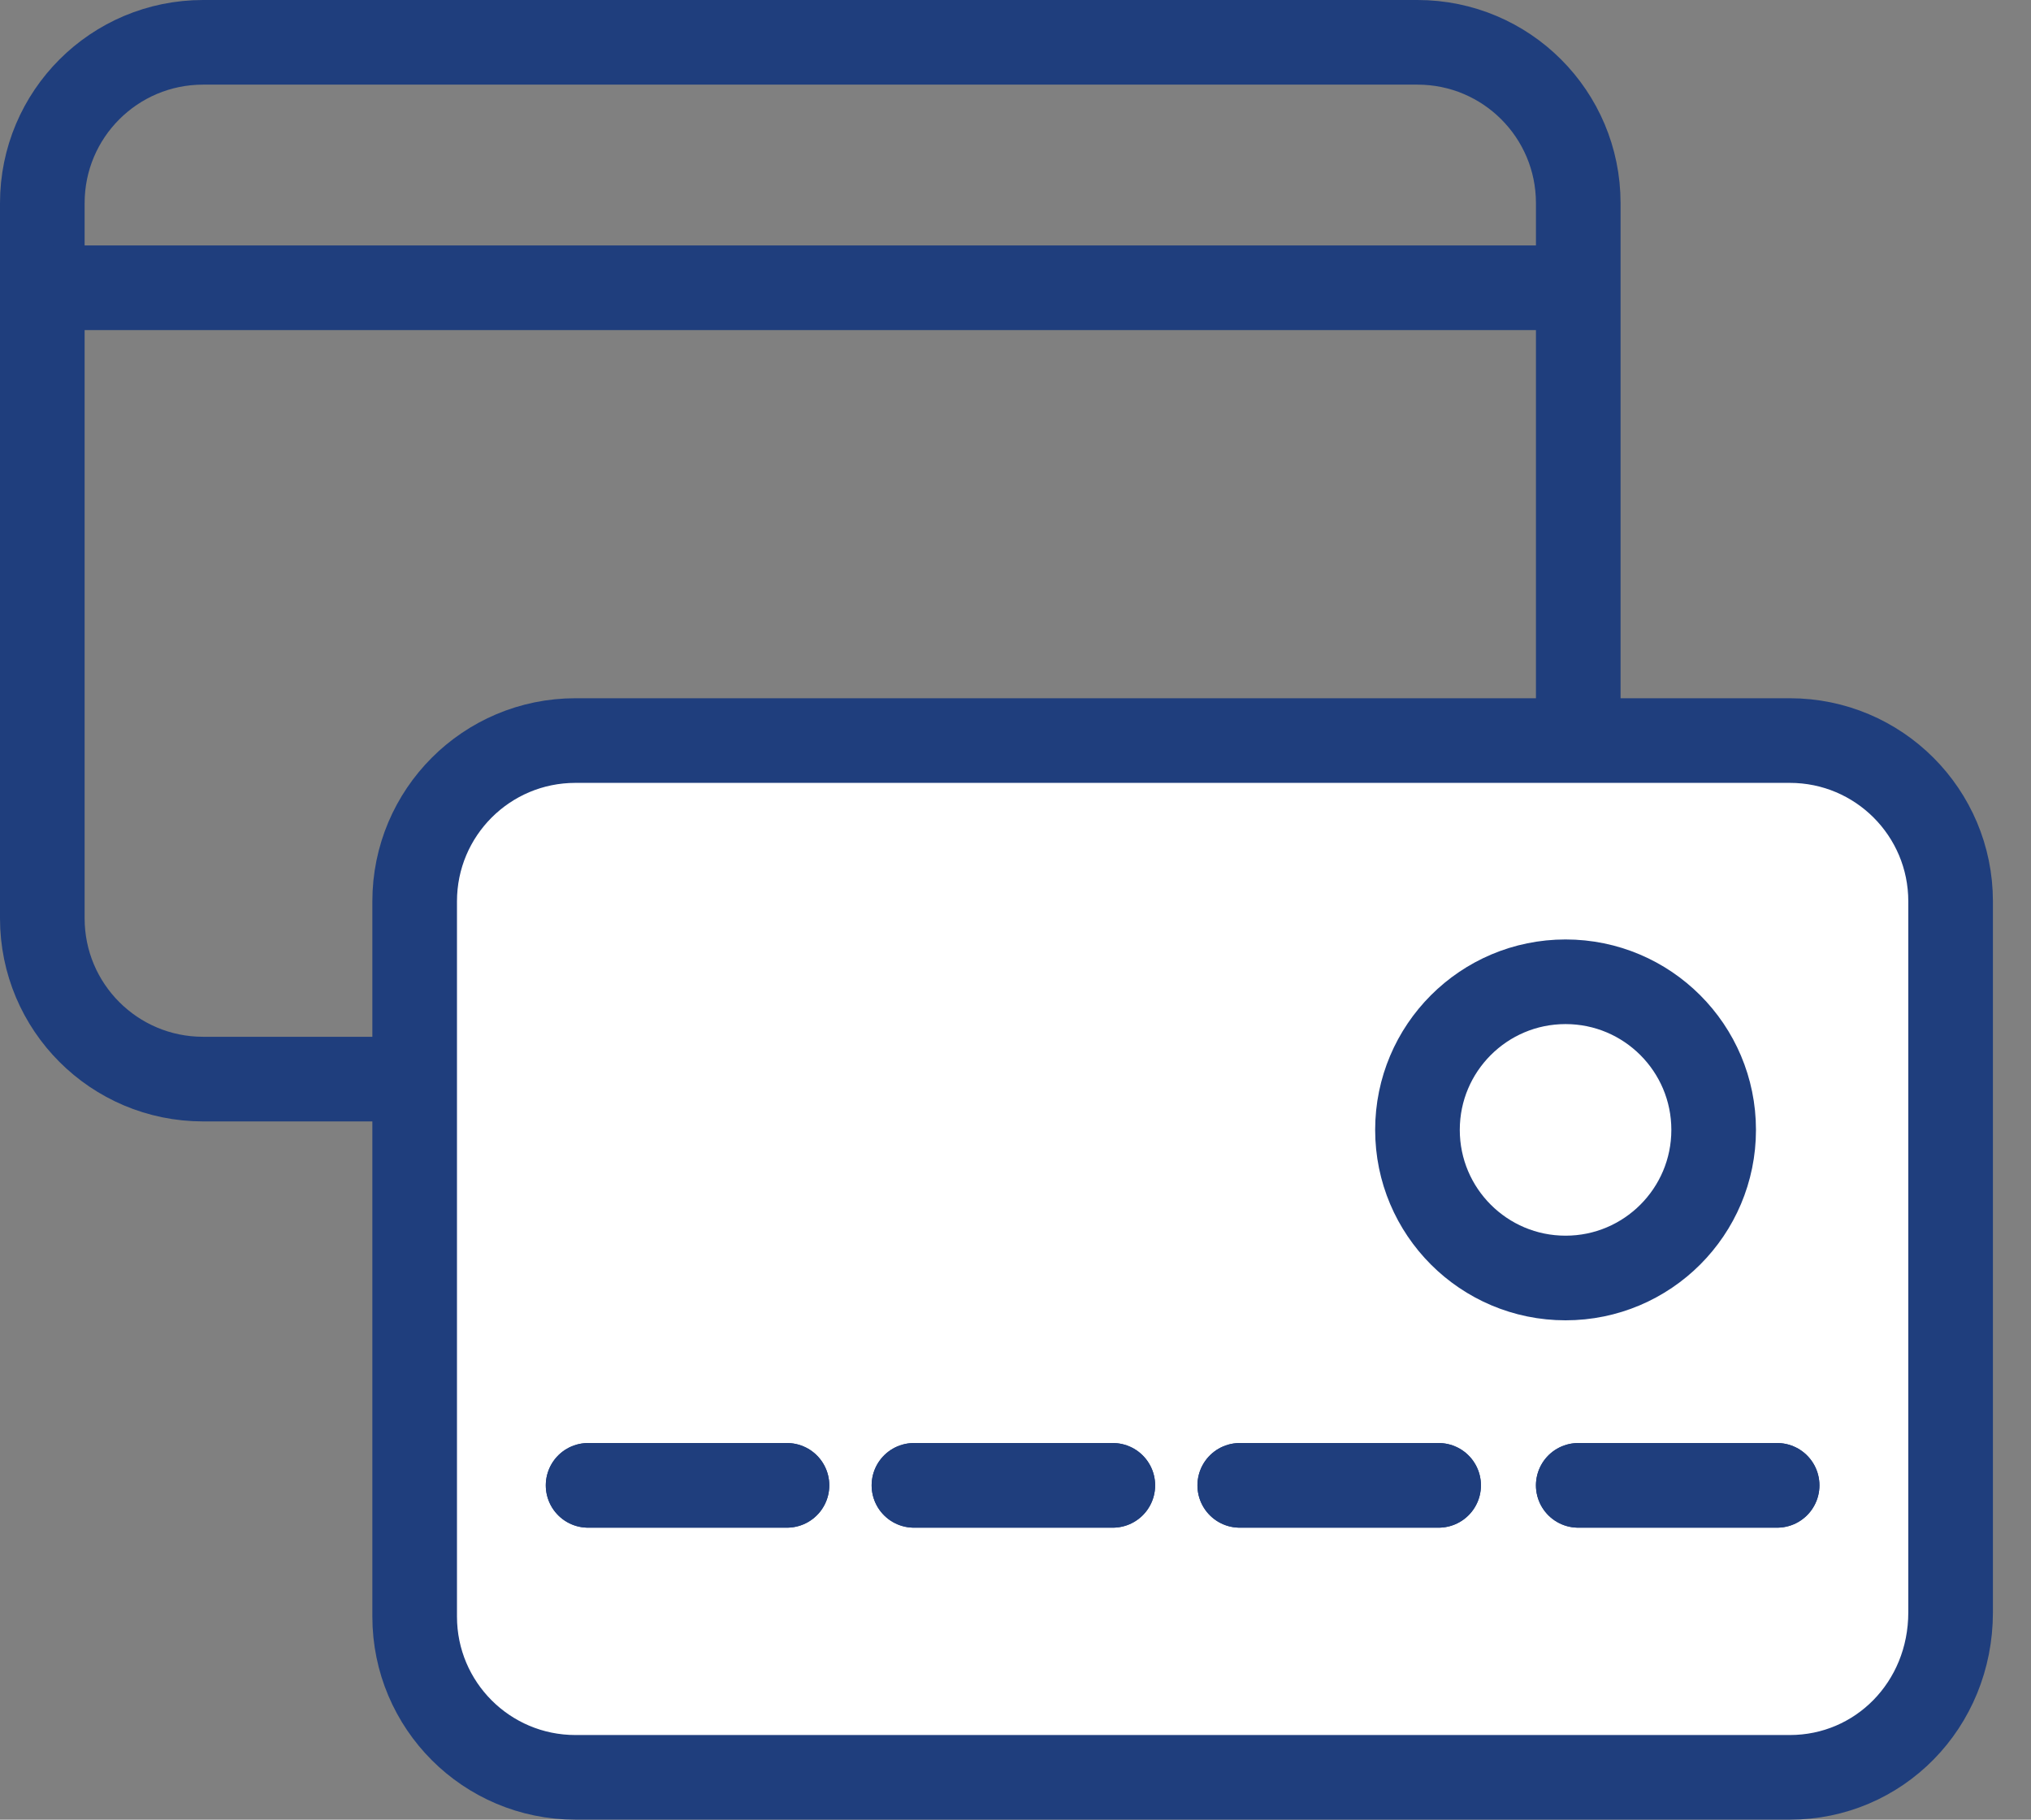
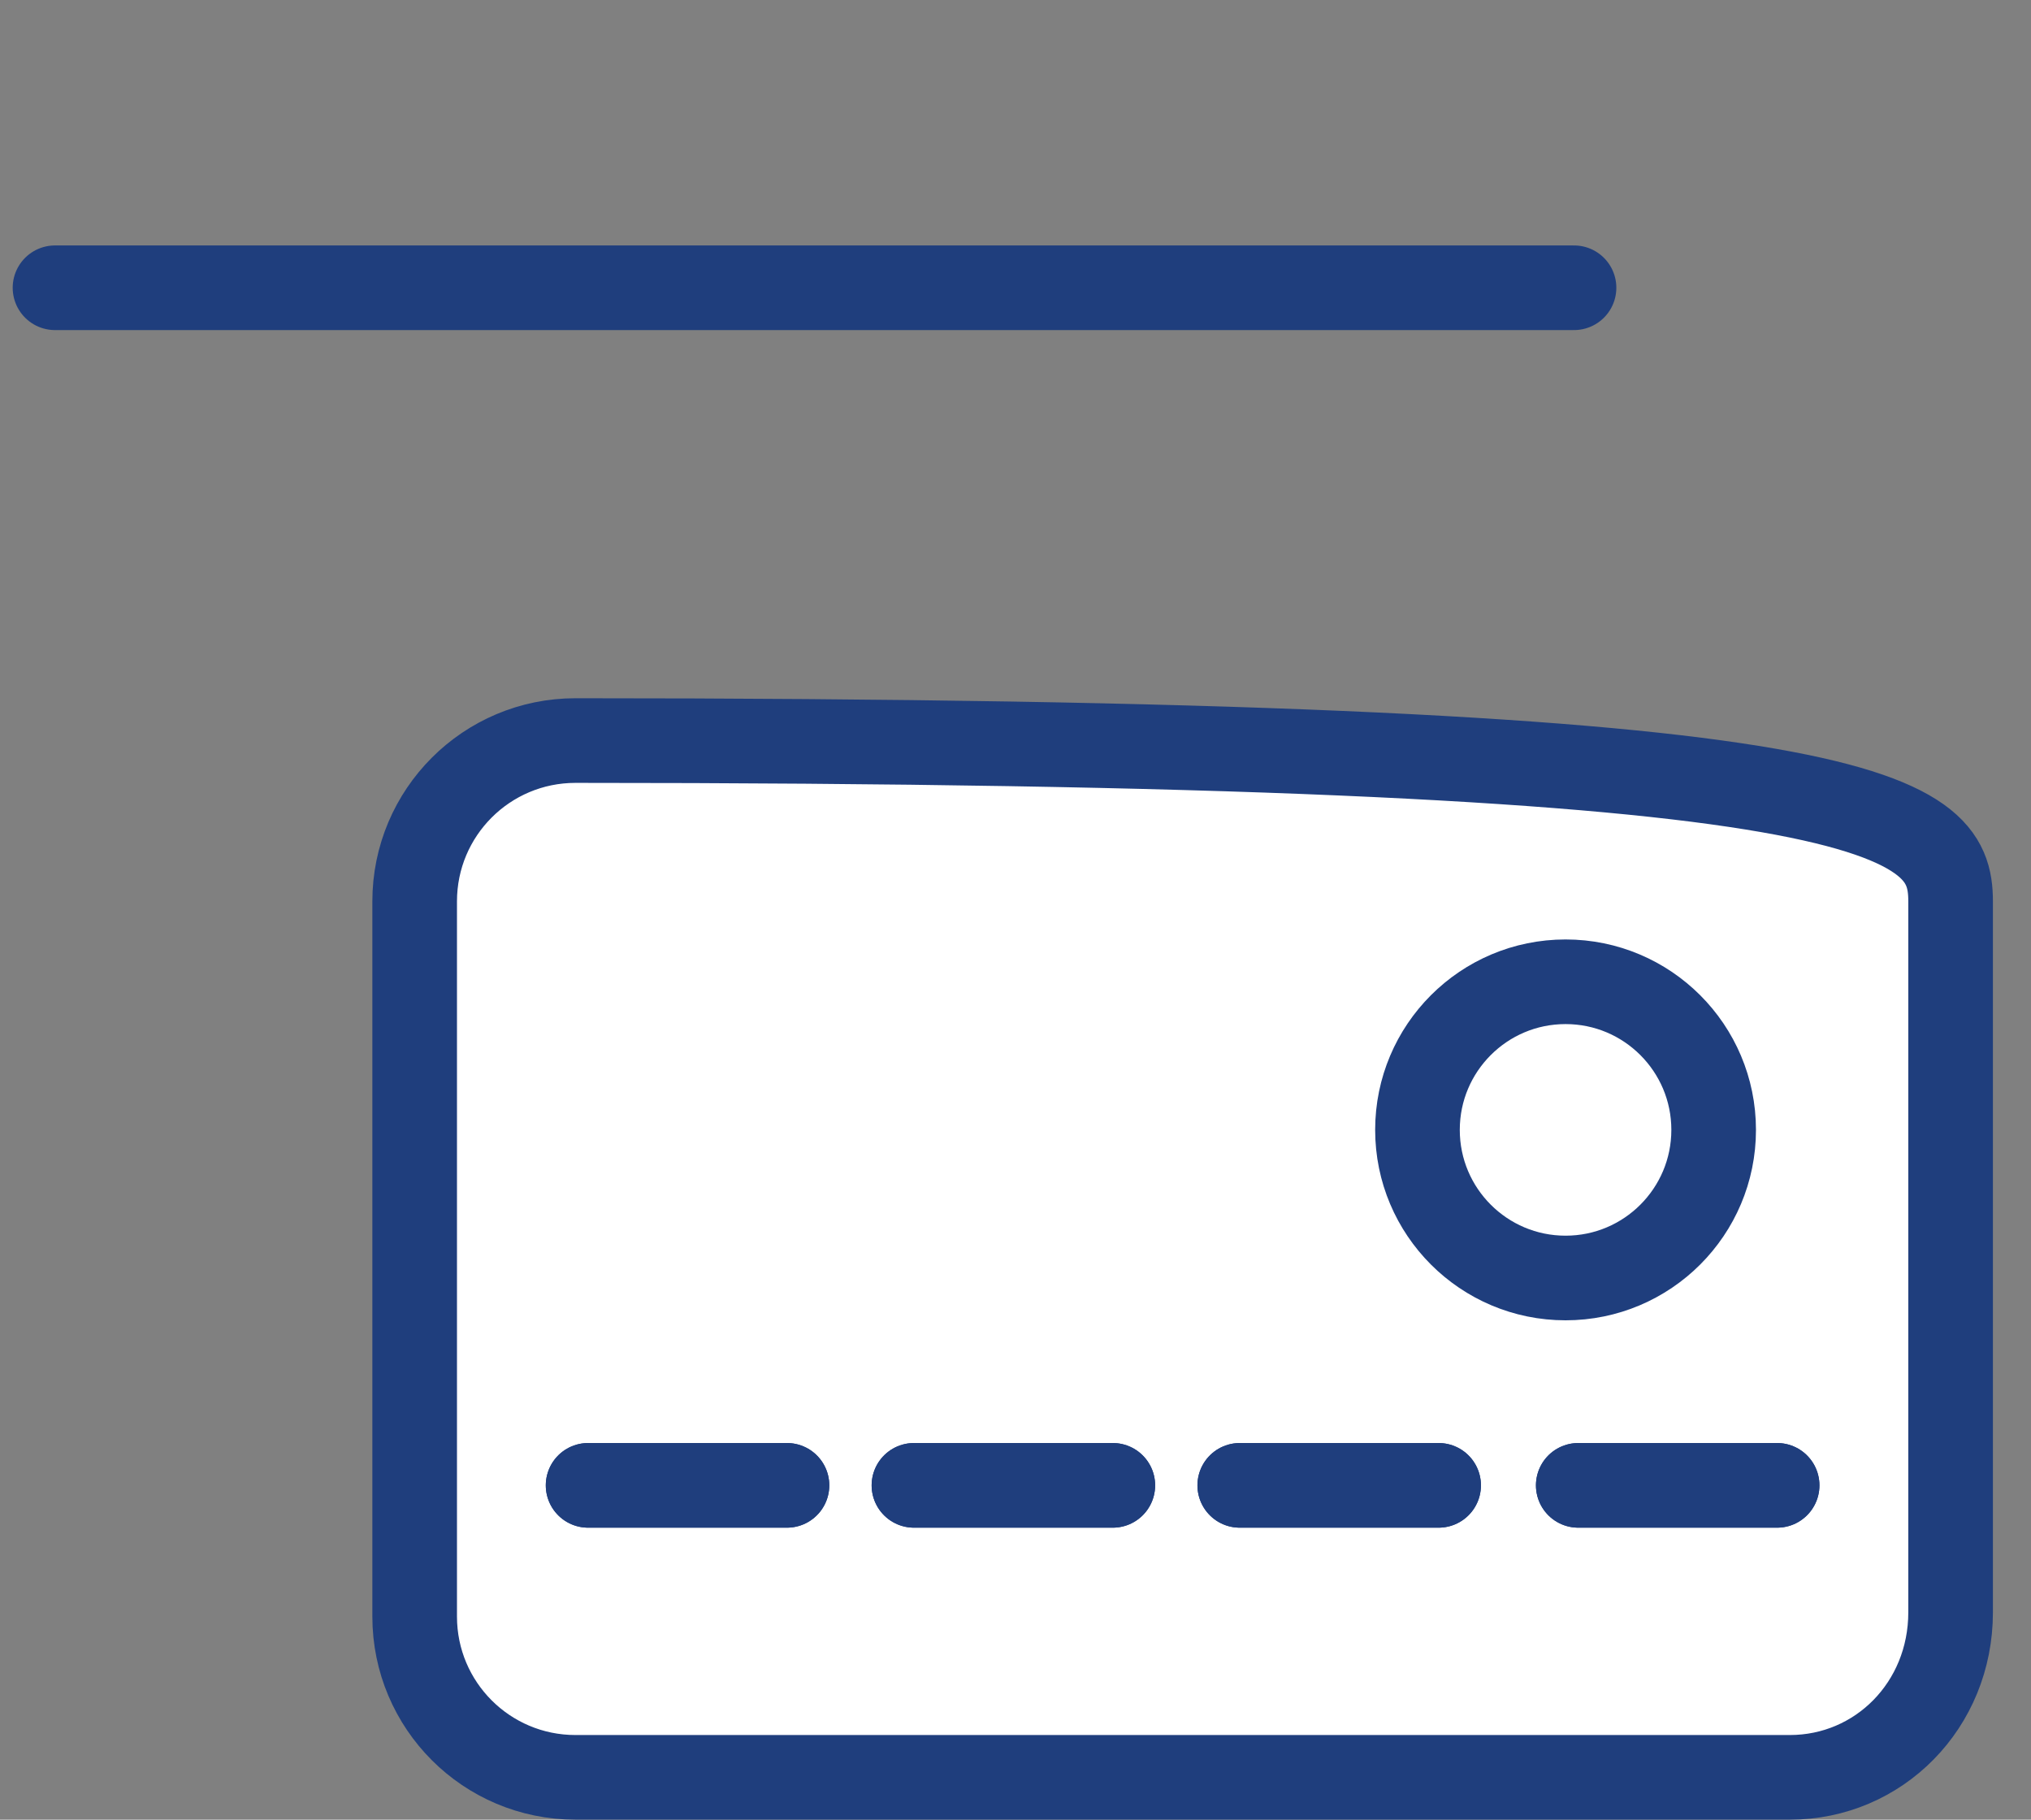
<svg xmlns="http://www.w3.org/2000/svg" width="48" height="43" viewBox="0 0 48 43" fill="none">
  <rect x="0" y="0" width="48" height="43" fill="#808080" stroke="none" />
-   <path d="M33.5 25.5H4.8C2.7 25.5 1 23.8 1 21.7V4.8C1 2.7 2.7 1 4.8 1H33.5C35.6 1 37.3 2.7 37.3 4.8V21.6C37.3 23.8 35.6 25.5 33.5 25.5Z" stroke="#1f3e7d" stroke-width="2" stroke-miterlimit="10" stroke-linecap="round" />
-   <path d="M42.3 42H13.6C11.5 42 9.8 40.3 9.8 38.2V21.3C9.8 19.2 11.5 17.5 13.6 17.5H42.3C44.4 17.5 46.1 19.2 46.1 21.3V38.1C46.1 40.3 44.4 42 42.3 42Z" fill="white" stroke="#1f3e7d" stroke-width="2" stroke-miterlimit="10" stroke-linecap="round" />
+   <path d="M42.3 42H13.6C11.5 42 9.8 40.3 9.8 38.2V21.3C9.8 19.2 11.5 17.5 13.6 17.5C44.4 17.5 46.1 19.2 46.1 21.3V38.1C46.1 40.3 44.4 42 42.3 42Z" fill="white" stroke="#1f3e7d" stroke-width="2" stroke-miterlimit="10" stroke-linecap="round" />
  <path d="M1.3 6.8H37.2" stroke="#1f3e7d" stroke-width="2" stroke-miterlimit="10" stroke-linecap="round" />
  <path d="M13.899 35.1H18.599" stroke="#1f3e7d" stroke-width="2" stroke-miterlimit="10" stroke-linecap="round" />
  <path d="M13.899 35.1H18.599" stroke="#1f3e7d" stroke-width="2" stroke-miterlimit="10" stroke-linecap="round" />
  <path d="M37.3 35.1H42" stroke="#1f3e7d" stroke-width="2" stroke-miterlimit="10" stroke-linecap="round" />
  <path d="M37.3 35.1H42" stroke="#1f3e7d" stroke-width="2" stroke-miterlimit="10" stroke-linecap="round" />
  <path d="M29.3 35.1H34" stroke="#1f3e7d" stroke-width="2" stroke-miterlimit="10" stroke-linecap="round" />
  <path d="M29.3 35.1H34" stroke="#1f3e7d" stroke-width="2" stroke-miterlimit="10" stroke-linecap="round" />
  <path d="M21.6 35.1H26.3" stroke="#1f3e7d" stroke-width="2" stroke-miterlimit="10" stroke-linecap="round" />
  <path d="M21.6 35.1H26.3" stroke="#1f3e7d" stroke-width="2" stroke-miterlimit="10" stroke-linecap="round" />
  <path d="M37 30.2C38.933 30.2 40.5 28.633 40.5 26.7C40.5 24.767 38.933 23.2 37 23.2C35.067 23.2 33.5 24.767 33.5 26.7C33.5 28.633 35.067 30.2 37 30.2Z" stroke="#1f3e7d" stroke-width="2" stroke-miterlimit="10" stroke-linecap="round" />
</svg>